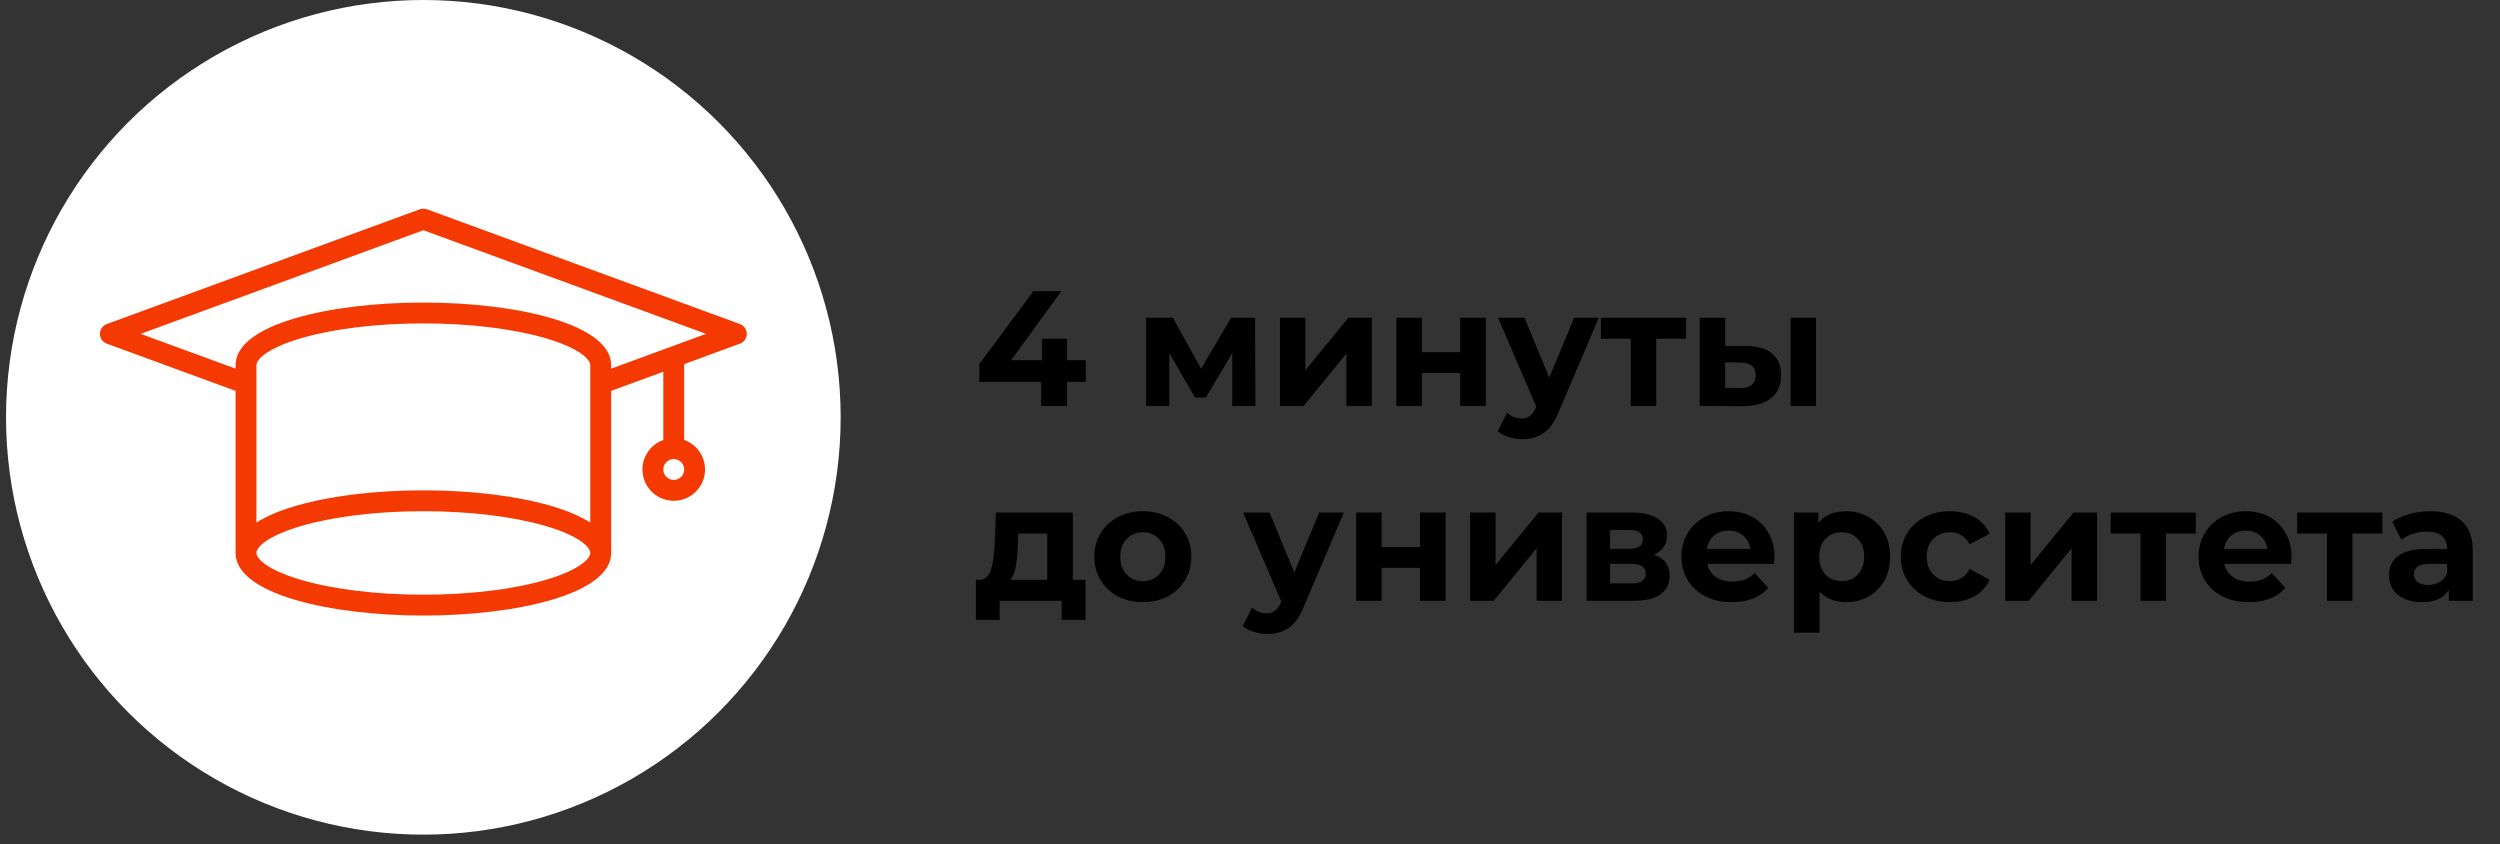
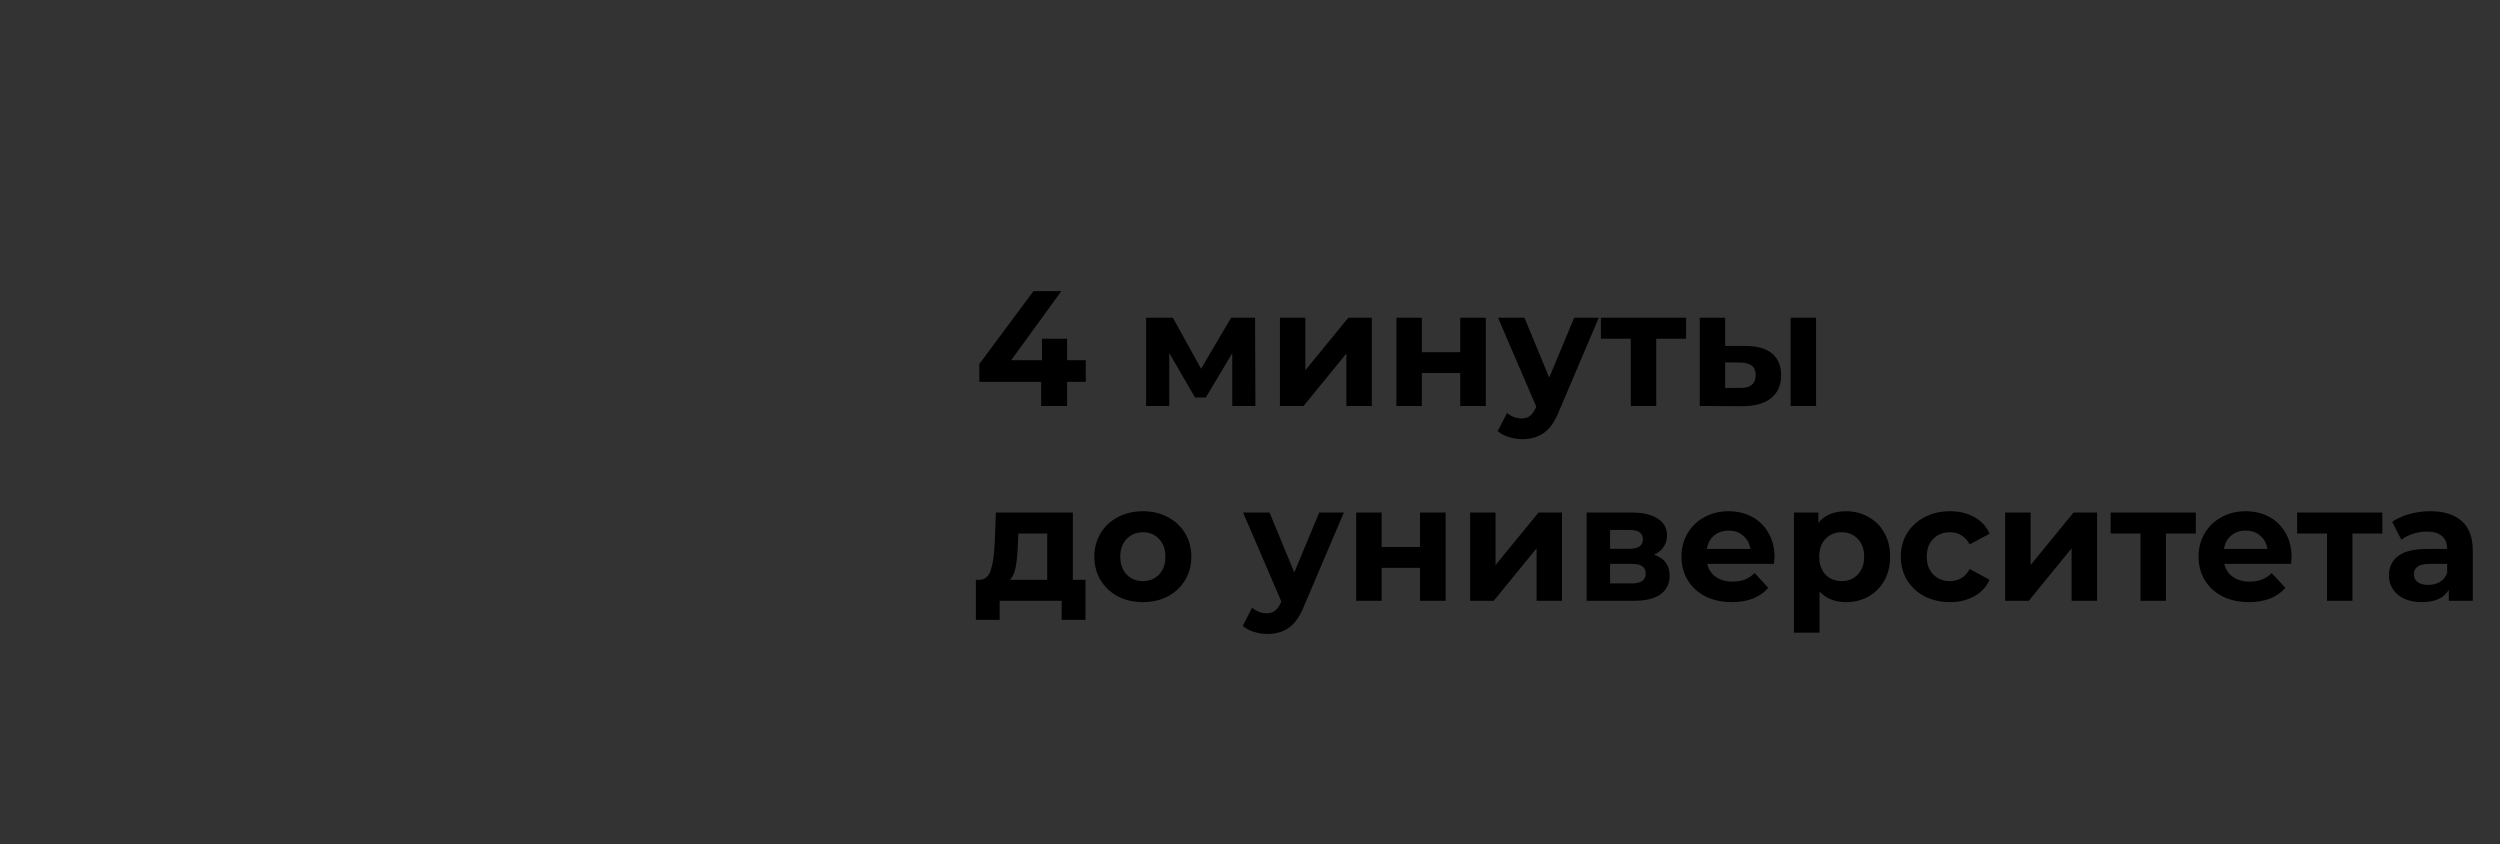
<svg xmlns="http://www.w3.org/2000/svg" width="231" height="78" viewBox="0 0 231 78" fill="none">
  <rect x="0" y="0" width="231" height="78" fill="#333333" stroke="none" />
  <path d="M100.327 35.286H98.599V37.515H96.203V35.286H90.488V33.634L95.491 26.902H98.068L93.429 33.285H96.279V31.299H98.599V33.285H100.327V35.286ZM113.861 37.515V32.633L111.42 36.727H110.419L108.039 32.618V37.515H105.901V29.358H108.373L110.98 34.073L113.755 29.358H115.968L115.999 37.515H113.861ZM118.264 29.358H120.614V34.21L124.587 29.358H126.755V37.515H124.405V32.663L120.448 37.515H118.264V29.358ZM129.028 29.358H131.378V32.542H134.926V29.358H137.291V37.515H134.926V34.468H131.378V37.515H129.028V29.358ZM147.727 29.358L144.043 38.015C143.669 38.955 143.204 39.617 142.648 40.002C142.102 40.386 141.44 40.578 140.662 40.578C140.237 40.578 139.818 40.512 139.404 40.38C138.989 40.249 138.651 40.067 138.388 39.835L139.252 38.152C139.434 38.313 139.641 38.44 139.874 38.531C140.116 38.622 140.354 38.667 140.586 38.667C140.91 38.667 141.172 38.586 141.375 38.425C141.577 38.273 141.759 38.015 141.92 37.651L141.951 37.576L138.418 29.358H140.859L143.148 34.892L145.453 29.358H147.727ZM155.795 31.299H153.036V37.515H150.686V31.299H147.926V29.358H155.795V31.299ZM161.346 31.966C162.408 31.976 163.211 32.214 163.757 32.679C164.303 33.144 164.576 33.811 164.576 34.68C164.576 35.59 164.268 36.292 163.651 36.787C163.034 37.282 162.16 37.53 161.028 37.53L157.056 37.515V29.358H159.406V31.966H161.346ZM165.455 29.358H167.805V37.515H165.455V29.358ZM160.816 35.847C161.271 35.857 161.619 35.761 161.862 35.559C162.105 35.357 162.226 35.054 162.226 34.65C162.226 34.255 162.105 33.967 161.862 33.785C161.629 33.603 161.281 33.507 160.816 33.497L159.406 33.482V35.847H160.816ZM100.297 53.574V57.274H98.099V55.515H92.368V57.274H90.169V53.574H90.503C91.008 53.564 91.357 53.266 91.549 52.68C91.741 52.094 91.862 51.26 91.913 50.178L92.019 47.358H99.129V53.574H100.297ZM94.05 50.345C94.02 51.174 93.954 51.851 93.853 52.377C93.762 52.902 93.585 53.301 93.323 53.574H96.764V49.299H94.096L94.05 50.345ZM105.606 55.636C104.747 55.636 103.974 55.459 103.286 55.106C102.609 54.742 102.078 54.242 101.694 53.605C101.31 52.968 101.118 52.245 101.118 51.437C101.118 50.628 101.31 49.905 101.694 49.269C102.078 48.632 102.609 48.136 103.286 47.783C103.974 47.419 104.747 47.237 105.606 47.237C106.465 47.237 107.233 47.419 107.91 47.783C108.588 48.136 109.118 48.632 109.502 49.269C109.886 49.905 110.079 50.628 110.079 51.437C110.079 52.245 109.886 52.968 109.502 53.605C109.118 54.242 108.588 54.742 107.91 55.106C107.233 55.459 106.465 55.636 105.606 55.636ZM105.606 53.696C106.212 53.696 106.708 53.493 107.092 53.089C107.486 52.675 107.683 52.124 107.683 51.437C107.683 50.749 107.486 50.203 107.092 49.799C106.708 49.385 106.212 49.178 105.606 49.178C105 49.178 104.499 49.385 104.105 49.799C103.711 50.203 103.514 50.749 103.514 51.437C103.514 52.124 103.711 52.675 104.105 53.089C104.499 53.493 105 53.696 105.606 53.696ZM124.171 47.358L120.487 56.015C120.113 56.955 119.648 57.617 119.092 58.002C118.546 58.386 117.884 58.578 117.106 58.578C116.681 58.578 116.262 58.512 115.847 58.38C115.433 58.249 115.094 58.067 114.832 57.835L115.696 56.152C115.878 56.313 116.085 56.44 116.317 56.531C116.56 56.622 116.797 56.667 117.03 56.667C117.353 56.667 117.616 56.586 117.818 56.425C118.021 56.273 118.202 56.015 118.364 55.651L118.394 55.576L114.862 47.358H117.303L119.592 52.892L121.897 47.358H124.171ZM125.312 47.358H127.662V50.542H131.21V47.358H133.575V55.515H131.21V52.468H127.662V55.515H125.312V47.358ZM135.839 47.358H138.189V52.21L142.161 47.358H144.329V55.515H141.979V50.663L138.022 55.515H135.839V47.358ZM152.834 51.255C153.794 51.578 154.274 52.225 154.274 53.195C154.274 53.933 153.996 54.504 153.441 54.909C152.885 55.313 152.056 55.515 150.954 55.515H146.603V47.358H150.772C151.793 47.358 152.592 47.545 153.168 47.919C153.744 48.283 154.032 48.799 154.032 49.466C154.032 49.87 153.926 50.229 153.713 50.542C153.511 50.845 153.218 51.083 152.834 51.255ZM148.771 50.709H150.56C151.389 50.709 151.803 50.416 151.803 49.83C151.803 49.253 151.389 48.965 150.56 48.965H148.771V50.709ZM150.757 53.908C151.626 53.908 152.061 53.61 152.061 53.013C152.061 52.7 151.96 52.473 151.758 52.331C151.556 52.179 151.237 52.104 150.803 52.104H148.771V53.908H150.757ZM163.964 51.467C163.964 51.497 163.948 51.709 163.918 52.104H157.747C157.859 52.609 158.121 53.008 158.536 53.301C158.95 53.595 159.466 53.741 160.082 53.741C160.507 53.741 160.881 53.681 161.204 53.559C161.538 53.428 161.846 53.226 162.129 52.953L163.387 54.317C162.619 55.197 161.497 55.636 160.022 55.636C159.102 55.636 158.288 55.459 157.581 55.106C156.873 54.742 156.327 54.242 155.943 53.605C155.559 52.968 155.367 52.245 155.367 51.437C155.367 50.638 155.554 49.92 155.928 49.284C156.312 48.637 156.833 48.136 157.49 47.783C158.157 47.419 158.9 47.237 159.718 47.237C160.517 47.237 161.24 47.409 161.886 47.752C162.533 48.096 163.039 48.591 163.403 49.238C163.777 49.875 163.964 50.618 163.964 51.467ZM159.734 49.026C159.198 49.026 158.748 49.178 158.384 49.481C158.02 49.784 157.798 50.199 157.717 50.724H161.735C161.654 50.209 161.432 49.799 161.068 49.496C160.704 49.183 160.259 49.026 159.734 49.026ZM170.583 47.237C171.341 47.237 172.028 47.414 172.645 47.768C173.271 48.111 173.761 48.602 174.115 49.238C174.469 49.865 174.646 50.598 174.646 51.437C174.646 52.276 174.469 53.013 174.115 53.65C173.761 54.277 173.271 54.767 172.645 55.121C172.028 55.465 171.341 55.636 170.583 55.636C169.542 55.636 168.723 55.308 168.126 54.651V58.456H165.761V47.358H168.02V48.298C168.607 47.591 169.461 47.237 170.583 47.237ZM170.173 53.696C170.78 53.696 171.275 53.493 171.659 53.089C172.053 52.675 172.25 52.124 172.25 51.437C172.25 50.749 172.053 50.203 171.659 49.799C171.275 49.385 170.78 49.178 170.173 49.178C169.567 49.178 169.066 49.385 168.672 49.799C168.288 50.203 168.096 50.749 168.096 51.437C168.096 52.124 168.288 52.675 168.672 53.089C169.066 53.493 169.567 53.696 170.173 53.696ZM180.185 55.636C179.316 55.636 178.532 55.459 177.835 55.106C177.147 54.742 176.607 54.242 176.213 53.605C175.828 52.968 175.636 52.245 175.636 51.437C175.636 50.628 175.828 49.905 176.213 49.269C176.607 48.632 177.147 48.136 177.835 47.783C178.532 47.419 179.316 47.237 180.185 47.237C181.044 47.237 181.792 47.419 182.429 47.783C183.076 48.136 183.546 48.647 183.839 49.314L182.004 50.3C181.58 49.552 180.968 49.178 180.17 49.178C179.553 49.178 179.043 49.38 178.638 49.784C178.234 50.188 178.032 50.739 178.032 51.437C178.032 52.134 178.234 52.685 178.638 53.089C179.043 53.493 179.553 53.696 180.17 53.696C180.978 53.696 181.59 53.322 182.004 52.574L183.839 53.574C183.546 54.221 183.076 54.727 182.429 55.09C181.792 55.454 181.044 55.636 180.185 55.636ZM185.276 47.358H187.626V52.21L191.598 47.358H193.766V55.515H191.416V50.663L187.459 55.515H185.276V47.358ZM202.893 49.299H200.133V55.515H197.783V49.299H195.024V47.358H202.893V49.299ZM211.742 51.467C211.742 51.497 211.727 51.709 211.697 52.104H205.526C205.637 52.609 205.9 53.008 206.315 53.301C206.729 53.595 207.244 53.741 207.861 53.741C208.285 53.741 208.659 53.681 208.983 53.559C209.316 53.428 209.625 53.226 209.908 52.953L211.166 54.317C210.398 55.197 209.276 55.636 207.8 55.636C206.881 55.636 206.067 55.459 205.359 55.106C204.652 54.742 204.106 54.242 203.722 53.605C203.338 52.968 203.146 52.245 203.146 51.437C203.146 50.638 203.333 49.92 203.707 49.284C204.091 48.637 204.611 48.136 205.268 47.783C205.935 47.419 206.678 47.237 207.497 47.237C208.296 47.237 209.018 47.409 209.665 47.752C210.312 48.096 210.817 48.591 211.181 49.238C211.555 49.875 211.742 50.618 211.742 51.467ZM207.512 49.026C206.977 49.026 206.527 49.178 206.163 49.481C205.799 49.784 205.577 50.199 205.496 50.724H209.514C209.433 50.209 209.21 49.799 208.846 49.496C208.483 49.183 208.038 49.026 207.512 49.026ZM220.127 49.299H217.367V55.515H215.017V49.299H212.258V47.358H220.127V49.299ZM224.556 47.237C225.82 47.237 226.79 47.54 227.467 48.147C228.144 48.743 228.483 49.648 228.483 50.861V55.515H226.269V54.499C225.825 55.257 224.996 55.636 223.783 55.636C223.156 55.636 222.611 55.53 222.146 55.318C221.691 55.106 221.342 54.812 221.099 54.439C220.857 54.065 220.736 53.64 220.736 53.165C220.736 52.407 221.019 51.811 221.585 51.376C222.161 50.941 223.045 50.724 224.238 50.724H226.118C226.118 50.209 225.961 49.814 225.648 49.541C225.335 49.258 224.865 49.117 224.238 49.117C223.803 49.117 223.374 49.188 222.949 49.329C222.535 49.461 222.181 49.643 221.888 49.875L221.039 48.222C221.484 47.909 222.014 47.666 222.631 47.495C223.257 47.323 223.899 47.237 224.556 47.237ZM224.374 54.044C224.779 54.044 225.137 53.953 225.451 53.772C225.764 53.579 225.986 53.301 226.118 52.938V52.104H224.496C223.525 52.104 223.04 52.422 223.04 53.059C223.04 53.362 223.156 53.605 223.389 53.787C223.631 53.959 223.96 54.044 224.374 54.044Z" fill="black" />
  <g clip-path="url(#clip0_257_15)">
-     <circle cx="39.117" cy="38.56" r="38.56" fill="white" />
    <g clip-path="url(#clip1_257_15)">
-       <path d="M68.37 29.943L39.449 19.339C39.235 19.261 39.001 19.261 38.786 19.339L9.866 29.943C9.681 30.011 9.521 30.135 9.408 30.297C9.295 30.458 9.234 30.651 9.234 30.848C9.234 31.046 9.295 31.238 9.408 31.4C9.521 31.562 9.681 31.685 9.866 31.753L21.766 36.117V51.093C21.766 54.89 30.495 56.877 39.118 56.877C47.741 56.877 56.47 54.89 56.47 51.093V36.117L61.29 34.349V40.655C60.647 40.882 60.105 41.33 59.76 41.918C59.414 42.507 59.288 43.198 59.404 43.87C59.519 44.543 59.868 45.153 60.39 45.593C60.912 46.032 61.572 46.273 62.254 46.273C62.936 46.273 63.597 46.032 64.118 45.593C64.64 45.153 64.989 44.543 65.105 43.87C65.22 43.198 65.094 42.507 64.749 41.918C64.403 41.33 63.861 40.882 63.218 40.655V33.74C63.218 33.708 63.217 33.676 63.213 33.644L68.37 31.753C68.555 31.685 68.715 31.562 68.828 31.4C68.941 31.238 69.001 31.046 69.001 30.848C69.001 30.651 68.941 30.458 68.828 30.297C68.715 30.135 68.555 30.011 68.37 29.943ZM50.434 53.576C47.424 54.461 43.405 54.949 39.118 54.949C34.83 54.949 30.812 54.461 27.802 53.576C24.559 52.622 23.694 51.566 23.694 51.093C23.694 50.619 24.559 49.563 27.802 48.609C30.811 47.724 34.83 47.236 39.118 47.236C43.405 47.236 47.425 47.724 50.434 48.609C53.677 49.563 54.542 50.619 54.542 51.093C54.542 51.566 53.677 52.622 50.434 53.576ZM54.542 48.288C51.496 46.323 45.28 45.309 39.118 45.309C32.955 45.309 26.74 46.323 23.694 48.288V33.74C23.694 33.267 24.559 32.211 27.802 31.257C30.812 30.372 34.83 29.884 39.118 29.884C43.405 29.884 47.424 30.372 50.434 31.257C53.677 32.211 54.542 33.267 54.542 33.74V48.288ZM63.218 43.38C63.218 43.571 63.162 43.758 63.056 43.916C62.95 44.075 62.799 44.198 62.623 44.271C62.447 44.344 62.253 44.363 62.066 44.326C61.879 44.289 61.707 44.197 61.572 44.062C61.438 43.927 61.346 43.755 61.309 43.569C61.271 43.382 61.291 43.188 61.364 43.012C61.437 42.835 61.56 42.685 61.718 42.579C61.877 42.473 62.063 42.416 62.254 42.416C62.51 42.417 62.755 42.519 62.935 42.699C63.116 42.88 63.218 43.125 63.218 43.38ZM56.47 34.063V33.74C56.47 29.943 47.741 27.956 39.118 27.956C30.495 27.956 21.766 29.943 21.766 33.74V34.063L12.998 30.848L39.118 21.271L65.238 30.848L56.47 34.063Z" fill="#F43903" />
-     </g>
+       </g>
  </g>
  <defs>
    <clipPath id="clip0_257_15">
-       <rect width="77.121" height="77.121" fill="white" transform="translate(0.557)" />
-     </clipPath>
+       </clipPath>
    <clipPath id="clip1_257_15">
      <rect width="61.697" height="61.697" fill="white" transform="translate(8.27 7.712)" />
    </clipPath>
  </defs>
</svg>